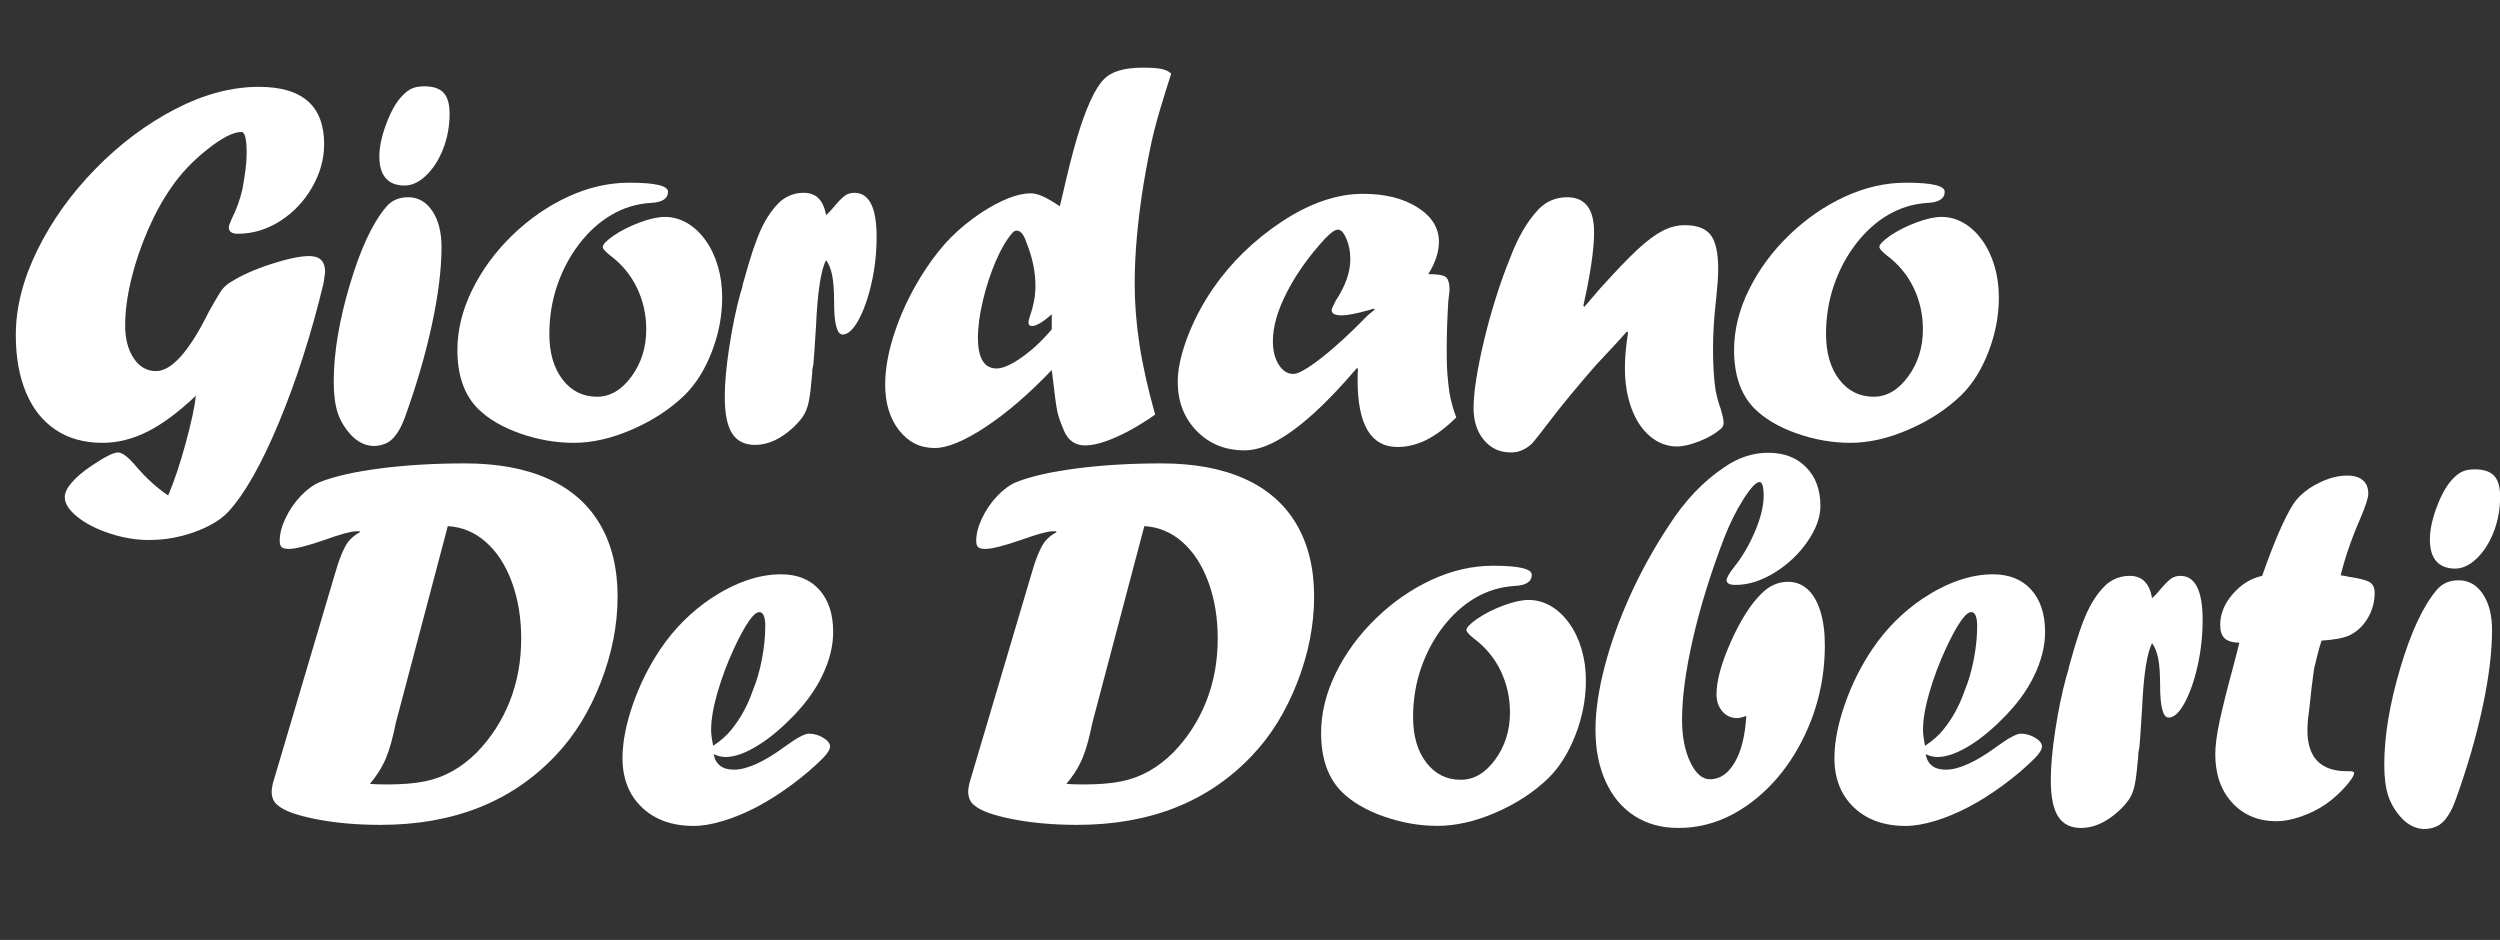
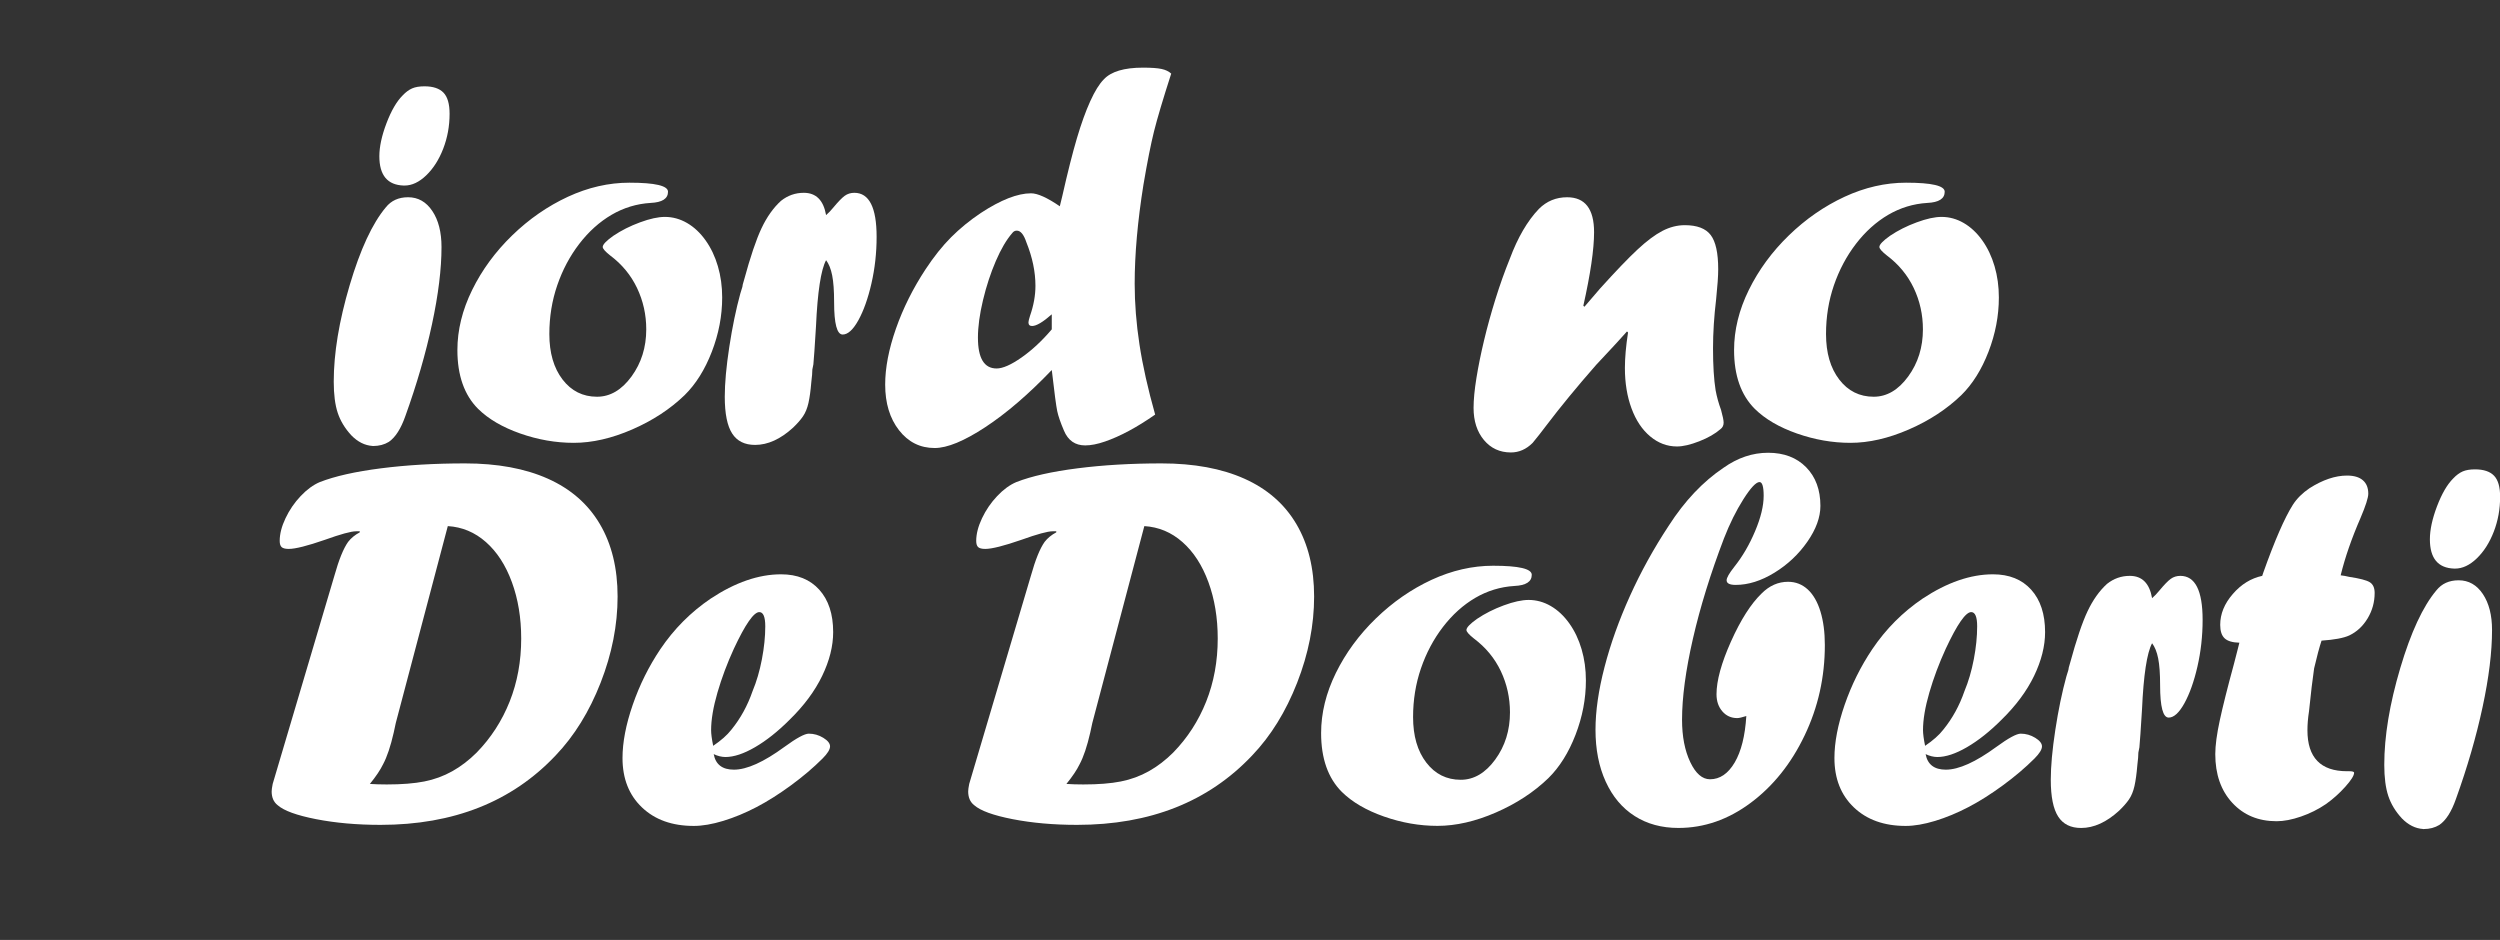
<svg xmlns="http://www.w3.org/2000/svg" version="1.1" id="Layer_1" x="0px" y="0px" width="181.917px" height="68.395px" viewBox="0 0 181.917 68.395" enable-background="new 0 0 181.917 68.395" xml:space="preserve">
  <rect x="0" y="0" width="181.917" height="68.395" fill="#333333" stroke="none" />
  <g>
-     <path fill="#FFFFFF" d="M14.254,28.793c-1.257,1.194-2.429,2.064-3.516,2.611c-1.087,0.547-2.184,0.82-3.29,0.82   c-1.32,0-2.451-0.314-3.394-0.943c-0.943-0.628-1.663-1.533-2.159-2.715C1.398,27.385,1.15,25.99,1.15,24.381   c0-1.999,0.525-4.062,1.575-6.193c1.049-2.13,2.46-4.102,4.233-5.911c1.772-1.811,3.702-3.255,5.788-4.336s4.117-1.622,6.09-1.622   c3.167,0,4.751,1.389,4.751,4.167c0,1.082-0.292,2.131-0.877,3.148c-0.585,1.019-1.361,1.835-2.329,2.451   c-0.968,0.616-1.992,0.924-3.073,0.924c-0.44,0-0.66-0.156-0.66-0.471c0-0.088,0.076-0.302,0.227-0.641   c0.339-0.666,0.597-1.39,0.773-2.168c0.201-1.106,0.302-1.954,0.302-2.545c0-1.057-0.126-1.583-0.377-1.583   c-0.591,0-1.417,0.421-2.479,1.263c-1.063,0.842-1.933,1.76-2.611,2.752c-0.616,0.868-1.185,1.898-1.707,3.092   c-0.521,1.194-0.93,2.401-1.226,3.62c-0.296,1.219-0.443,2.338-0.443,3.356c0,0.968,0.207,1.763,0.622,2.385   s0.955,0.934,1.622,0.934c1.144,0,2.432-1.452,3.865-4.354c0.452-0.805,0.757-1.317,0.914-1.537c0.157-0.22,0.38-0.418,0.669-0.594   c0.778-0.49,1.761-0.928,2.948-1.311s2.107-0.575,2.761-0.575c0.766,0,1.149,0.384,1.149,1.149c0,0.062-0.038,0.339-0.113,0.829   c-0.888,3.684-1.967,7.053-3.237,10.106c-1.27,3.055-2.501,5.229-3.696,6.523c-0.553,0.591-1.37,1.081-2.451,1.471   c-1.081,0.391-2.187,0.584-3.318,0.584c-0.931,0-1.876-0.156-2.838-0.471s-1.75-0.717-2.366-1.207   c-0.616-0.49-0.924-0.974-0.924-1.452c0-0.313,0.176-0.672,0.528-1.075c0.352-0.401,0.83-0.805,1.433-1.207   c0.956-0.641,1.59-0.961,1.905-0.961c0.327,0,0.785,0.358,1.376,1.075c0.717,0.83,1.477,1.514,2.282,2.055   c0.439-1.03,0.864-2.294,1.272-3.789C13.917,30.767,14.166,29.61,14.254,28.793z" />
    <path fill="#FFFFFF" d="M27.11,32.451c-0.565-0.038-1.08-0.295-1.544-0.773c-0.464-0.502-0.794-1.046-0.989-1.631   c-0.194-0.584-0.292-1.342-0.292-2.271c0-2.074,0.387-4.415,1.16-7.023c0.773-2.607,1.649-4.497,2.63-5.666   c0.39-0.489,0.93-0.734,1.621-0.734c0.729,0,1.316,0.333,1.762,1c0.446,0.666,0.669,1.54,0.669,2.621   c0,1.596-0.23,3.466-0.69,5.607c-0.459,2.144-1.105,4.371-1.937,6.685c-0.326,0.931-0.728,1.56-1.205,1.887   c-0.326,0.201-0.709,0.302-1.148,0.302H27.11V32.451z M29.376,13.502c-1.182-0.038-1.772-0.748-1.772-2.131   c0-0.69,0.173-1.492,0.519-2.404c0.346-0.91,0.738-1.587,1.179-2.026c0.226-0.239,0.455-0.408,0.688-0.509   c0.232-0.101,0.531-0.151,0.896-0.151c0.628,0,1.09,0.154,1.386,0.462s0.443,0.82,0.443,1.537c0,0.893-0.154,1.738-0.462,2.536   s-0.72,1.445-1.235,1.941c-0.515,0.497-1.043,0.745-1.583,0.745H29.376z" />
    <path fill="#FFFFFF" d="M45.8,13.294c1.873,0,2.809,0.221,2.809,0.66c0,0.503-0.421,0.773-1.263,0.812   c-1.018,0.062-1.967,0.352-2.847,0.866c-0.88,0.517-1.662,1.22-2.347,2.112c-0.686,0.894-1.219,1.898-1.603,3.017   c-0.384,1.119-0.575,2.301-0.575,3.546c0,1.369,0.32,2.473,0.961,3.309s1.477,1.253,2.508,1.253c0.955,0,1.791-0.49,2.508-1.47   c0.716-0.98,1.075-2.125,1.075-3.433c0-1.067-0.224-2.07-0.669-3.007c-0.446-0.937-1.097-1.725-1.952-2.366   c-0.365-0.288-0.547-0.496-0.547-0.622c0-0.177,0.258-0.446,0.773-0.812c0.578-0.39,1.226-0.716,1.942-0.979   c0.716-0.265,1.32-0.396,1.81-0.396c0.565,0,1.103,0.148,1.612,0.443c0.509,0.295,0.958,0.716,1.348,1.263   c0.39,0.546,0.688,1.175,0.896,1.885s0.312,1.468,0.312,2.272c0,1.333-0.252,2.648-0.754,3.95   c-0.503,1.301-1.163,2.354-1.979,3.157c-1.056,1.019-2.329,1.852-3.818,2.498c-1.489,0.647-2.907,0.972-4.251,0.972   c-1.308,0-2.605-0.228-3.894-0.68c-1.289-0.453-2.31-1.049-3.064-1.792c-1.006-1.005-1.508-2.432-1.508-4.279   c0-1.458,0.358-2.916,1.075-4.375c0.716-1.458,1.688-2.781,2.913-3.97c1.225-1.188,2.577-2.124,4.054-2.81   C42.798,13.637,44.292,13.294,45.8,13.294z" />
    <path fill="#FFFFFF" d="M59.187,26.512l-0.075,0.377c0,0.214-0.025,0.521-0.076,0.924c-0.05,0.616-0.12,1.119-0.207,1.508   c-0.088,0.39-0.22,0.713-0.396,0.971c-0.176,0.258-0.415,0.531-0.717,0.82c-0.917,0.842-1.841,1.263-2.771,1.263   c-0.754,0-1.311-0.275-1.668-0.83c-0.358-0.553-0.538-1.444-0.538-2.678c0-0.979,0.11-2.19,0.33-3.629   c0.22-1.439,0.487-2.73,0.801-3.875l0.151-0.49c0-0.076,0.038-0.231,0.113-0.471c0.465-1.709,0.892-2.977,1.282-3.799   c0.39-0.823,0.861-1.486,1.414-1.989c0.49-0.39,1.043-0.584,1.659-0.584c0.893,0,1.433,0.541,1.622,1.622   c0.176-0.151,0.346-0.327,0.509-0.528c0.364-0.439,0.647-0.731,0.849-0.877c0.201-0.145,0.434-0.217,0.697-0.217   c1.081,0,1.622,1.068,1.622,3.205c0,1.169-0.126,2.3-0.377,3.394c-0.251,1.095-0.569,1.986-0.952,2.678   c-0.384,0.69-0.764,1.036-1.141,1.036c-0.415,0-0.623-0.785-0.623-2.356c0-0.83-0.047-1.48-0.141-1.951   c-0.094-0.472-0.242-0.839-0.443-1.103c-0.377,0.703-0.622,2.312-0.735,4.826C59.288,25.217,59.225,26.134,59.187,26.512z" />
    <path fill="#FFFFFF" d="M77.119,15.01l0.188-0.772c0.389-1.722,0.741-3.114,1.056-4.176C78.677,8.999,79,8.1,79.334,7.365   c0.333-0.735,0.663-1.266,0.99-1.593c0.528-0.566,1.477-0.85,2.847-0.85c0.604,0,1.053,0.032,1.348,0.095s0.531,0.176,0.707,0.339   c-0.604,1.873-1.021,3.277-1.254,4.214c-0.233,0.937-0.487,2.222-0.764,3.854c-0.427,2.665-0.641,5.072-0.641,7.223   c0,1.42,0.116,2.894,0.349,4.421c0.232,1.526,0.613,3.227,1.141,5.1c-0.667,0.465-1.304,0.861-1.914,1.188   s-1.188,0.584-1.734,0.772c-0.546,0.189-1.028,0.283-1.442,0.283c-0.729,0-1.245-0.357-1.546-1.075   c-0.252-0.591-0.415-1.064-0.49-1.423c-0.076-0.357-0.208-1.354-0.396-2.989c-1.685,1.761-3.297,3.146-4.836,4.158   c-1.54,1.012-2.769,1.519-3.686,1.519c-1.056,0-1.92-0.431-2.592-1.292c-0.673-0.861-1.009-1.971-1.009-3.328   c0-1.219,0.261-2.574,0.782-4.063c0.521-1.488,1.241-2.932,2.159-4.327c0.604-0.917,1.223-1.692,1.857-2.328   c0.635-0.635,1.354-1.223,2.159-1.764c1.458-0.955,2.678-1.433,3.658-1.433C75.503,14.067,76.201,14.382,77.119,15.01z    M76.534,23.966v-1.094c-0.641,0.565-1.119,0.85-1.433,0.85c-0.176,0-0.264-0.089-0.264-0.265c0-0.075,0.038-0.231,0.113-0.471   c0.264-0.754,0.396-1.483,0.396-2.188c0-1.018-0.22-2.073-0.66-3.167c-0.188-0.564-0.421-0.848-0.697-0.848   c-0.139,0-0.252,0.063-0.339,0.188c-0.415,0.478-0.811,1.152-1.188,2.026s-0.688,1.823-0.933,2.847   c-0.245,1.024-0.368,1.934-0.368,2.725c0,1.496,0.452,2.244,1.357,2.244c0.453,0,1.059-0.268,1.819-0.801   C75.098,25.478,75.83,24.796,76.534,23.966z" />
-     <path fill="#FFFFFF" d="M98.821,26.775v0.076l-0.075-0.076c-1.17,1.37-2.242,2.492-3.215,3.366   c-0.975,0.874-1.873,1.529-2.695,1.97c-0.824,0.439-1.582,0.66-2.272,0.66c-1.408,0-2.571-0.473-3.488-1.414   c-0.917-0.943-1.376-2.138-1.376-3.583c0-0.894,0.227-1.948,0.679-3.167c0.453-1.219,1.075-2.414,1.867-3.583   c1.32-1.911,2.979-3.532,4.978-4.865c2.062-1.37,4.047-2.055,5.958-2.055c1.609,0,2.932,0.33,3.969,0.989   c1.037,0.66,1.555,1.493,1.555,2.498c0,0.742-0.258,1.527-0.772,2.357c0.679,0,1.106,0.072,1.282,0.217   c0.176,0.146,0.264,0.481,0.264,1.009c0-0.05-0.032,0.208-0.094,0.773c-0.076,1.245-0.113,2.407-0.113,3.488   c0,0.564,0.006,0.993,0.02,1.281c0.013,0.29,0.037,0.623,0.076,1c0.037,0.377,0.074,0.68,0.112,0.905   c0.101,0.591,0.265,1.176,0.489,1.754c-0.754,0.742-1.477,1.285-2.168,1.631c-0.69,0.346-1.396,0.52-2.111,0.52   c-1.936,0-2.902-1.622-2.902-4.865C98.785,27.285,98.796,26.989,98.821,26.775z M99.953,22.458l-0.357,0.113   c-0.905,0.251-1.559,0.377-1.961,0.377c-0.49,0-0.735-0.126-0.735-0.377c0-0.088,0.101-0.32,0.302-0.697   c0.704-1.067,1.057-2.074,1.057-3.017c0-0.54-0.094-1.034-0.283-1.48c-0.188-0.445-0.396-0.669-0.622-0.669   c-0.201,0-0.509,0.214-0.924,0.642c-1.169,1.27-2.097,2.57-2.781,3.902c-0.685,1.333-1.026,2.521-1.026,3.563   c0,0.69,0.141,1.264,0.424,1.716c0.283,0.453,0.638,0.679,1.064,0.679c0.365,0,1.046-0.389,2.046-1.169   c0.999-0.778,2.121-1.81,3.365-3.092l0.509-0.415L99.953,22.458z" />
    <path fill="#FFFFFF" d="M115.294,22.321l1.136-1.323c1.149-1.272,2.06-2.221,2.731-2.845c0.67-0.624,1.273-1.074,1.808-1.352   c0.534-0.276,1.077-0.416,1.629-0.416c0.892,0,1.521,0.239,1.884,0.717c0.364,0.478,0.546,1.308,0.546,2.488   c0,0.49-0.05,1.214-0.149,2.168c-0.151,1.271-0.228,2.465-0.228,3.583c0,1.258,0.063,2.275,0.188,3.055   c0.088,0.478,0.22,0.956,0.396,1.433c0.125,0.452,0.188,0.761,0.188,0.924c0,0.201-0.075,0.358-0.227,0.472   c-0.39,0.339-0.904,0.635-1.546,0.886c-0.641,0.251-1.182,0.377-1.622,0.377c-0.717,0-1.367-0.245-1.951-0.735   c-0.586-0.489-1.037-1.169-1.357-2.036c-0.32-0.866-0.481-1.848-0.481-2.94c0-0.729,0.076-1.59,0.228-2.583l-0.076-0.075   c-0.541,0.603-0.979,1.081-1.311,1.433c-0.332,0.353-0.645,0.687-0.934,1c-1.408,1.609-2.602,3.062-3.583,4.355   c-0.377,0.503-0.724,0.942-1.037,1.32c-0.465,0.465-0.993,0.697-1.584,0.697c-0.805,0-1.458-0.302-1.961-0.904   c-0.503-0.604-0.754-1.384-0.754-2.338c0-0.592,0.069-1.313,0.207-2.168s0.323-1.77,0.556-2.743c0.232-0.975,0.51-1.978,0.83-3.007   c0.321-1.031,0.67-2.012,1.047-2.941c0.578-1.546,1.282-2.753,2.112-3.62c0.565-0.565,1.25-0.849,2.056-0.849   c1.307,0,1.961,0.849,1.961,2.545c0,1.245-0.261,3.027-0.781,5.35L115.294,22.321z" />
    <path fill="#FFFFFF" d="M138.701,13.294c1.873,0,2.809,0.221,2.809,0.66c0,0.503-0.422,0.773-1.264,0.812   c-1.018,0.062-1.967,0.352-2.847,0.866c-0.88,0.517-1.662,1.22-2.347,2.112c-0.686,0.894-1.219,1.898-1.604,3.017   c-0.384,1.119-0.574,2.301-0.574,3.546c0,1.369,0.319,2.473,0.961,3.309c0.641,0.836,1.477,1.253,2.508,1.253   c0.955,0,1.791-0.49,2.508-1.47c0.716-0.98,1.074-2.125,1.074-3.433c0-1.067-0.223-2.07-0.668-3.007   c-0.446-0.937-1.098-1.725-1.952-2.366c-0.365-0.288-0.548-0.496-0.548-0.622c0-0.177,0.259-0.446,0.773-0.812   c0.578-0.39,1.227-0.716,1.942-0.979c0.716-0.265,1.319-0.396,1.81-0.396c0.565,0,1.104,0.148,1.612,0.443s0.958,0.716,1.349,1.263   c0.389,0.546,0.688,1.175,0.896,1.885s0.312,1.468,0.312,2.272c0,1.333-0.252,2.648-0.754,3.95   c-0.503,1.301-1.162,2.354-1.979,3.157c-1.057,1.019-2.329,1.852-3.818,2.498c-1.488,0.647-2.906,0.972-4.251,0.972   c-1.308,0-2.604-0.228-3.894-0.68c-1.289-0.453-2.311-1.049-3.064-1.792c-1.006-1.005-1.508-2.432-1.508-4.279   c0-1.458,0.357-2.916,1.074-4.375c0.717-1.458,1.688-2.781,2.914-3.97c1.225-1.188,2.576-2.124,4.054-2.81   C135.699,13.637,137.192,13.294,138.701,13.294z" />
  </g>
  <g>
    <path fill="#FFFFFF" d="M19.843,57.043l4.487-15.14c0.327-1.169,0.66-1.992,1-2.47c0.213-0.276,0.497-0.51,0.849-0.697V38.66   h-0.264c-0.365,0-1.125,0.208-2.281,0.623c-1.27,0.44-2.144,0.66-2.621,0.66c-0.251,0-0.424-0.044-0.519-0.132   c-0.095-0.088-0.141-0.239-0.141-0.453c0-0.502,0.141-1.053,0.424-1.65c0.283-0.597,0.65-1.134,1.103-1.611   c0.453-0.479,0.917-0.817,1.396-1.019c1.094-0.427,2.577-0.761,4.45-1s3.909-0.358,6.109-0.358c2.363,0,4.374,0.371,6.034,1.113   c1.659,0.742,2.919,1.841,3.78,3.299s1.292,3.219,1.292,5.279c0,2.074-0.412,4.164-1.235,6.27   c-0.824,2.104-1.914,3.868-3.271,5.288c-3.18,3.369-7.429,5.054-12.746,5.054c-1.71,0-3.271-0.139-4.686-0.415   c-1.415-0.277-2.347-0.616-2.8-1.019c-0.29-0.227-0.434-0.56-0.434-1C19.768,57.477,19.792,57.295,19.843,57.043z M32.585,38.283   l-3.786,14.33c-0.025,0.088-0.075,0.32-0.15,0.698c-0.227,0.993-0.484,1.76-0.773,2.3c-0.201,0.415-0.521,0.893-0.961,1.433   c0.364,0.025,0.773,0.038,1.226,0.038c1.094,0,2.005-0.072,2.734-0.217c0.729-0.144,1.408-0.393,2.036-0.745   c0.628-0.352,1.219-0.804,1.772-1.356c1.043-1.068,1.844-2.308,2.404-3.715c0.559-1.407,0.839-2.935,0.839-4.582   c0-1.509-0.227-2.878-0.679-4.109c-0.452-1.232-1.082-2.203-1.887-2.913C34.553,38.732,33.629,38.346,32.585,38.283z" />
    <path fill="#FFFFFF" d="M51.934,54.875c0.138,0.754,0.628,1.131,1.471,1.131c0.943,0,2.168-0.553,3.677-1.658   c0.879-0.642,1.471-0.962,1.772-0.962c0.377,0,0.729,0.102,1.056,0.303c0.327,0.201,0.49,0.409,0.49,0.622   c0,0.227-0.183,0.521-0.547,0.886c-0.667,0.667-1.433,1.317-2.3,1.952c-0.867,0.635-1.703,1.163-2.508,1.583   c-0.804,0.421-1.609,0.754-2.413,1c-0.805,0.245-1.521,0.368-2.149,0.368c-1.571,0-2.828-0.449-3.771-1.349   c-0.943-0.897-1.414-2.096-1.414-3.592c0-1.144,0.248-2.435,0.745-3.875s1.166-2.788,2.008-4.044   c0.993-1.471,2.212-2.696,3.658-3.677c1.785-1.182,3.494-1.772,5.128-1.772c1.181,0,2.108,0.375,2.781,1.122   c0.672,0.748,1.009,1.775,1.009,3.083c0,1.019-0.267,2.081-0.801,3.188c-0.534,1.105-1.323,2.168-2.366,3.187   c-0.855,0.855-1.694,1.521-2.517,1.999c-0.823,0.479-1.543,0.716-2.159,0.716C52.506,55.082,52.223,55.013,51.934,54.875z    M51.896,54.271c0.578-0.391,1.018-0.779,1.32-1.169c0.666-0.817,1.181-1.753,1.546-2.811c0.289-0.69,0.516-1.464,0.679-2.318   c0.164-0.855,0.245-1.653,0.245-2.396c0-0.69-0.145-1.037-0.434-1.037c-0.402,0-1.018,0.886-1.848,2.659   c-0.49,1.068-0.889,2.134-1.197,3.196c-0.308,1.062-0.462,1.977-0.462,2.743C51.746,53.404,51.796,53.781,51.896,54.271z" />
    <path fill="#FFFFFF" d="M70.526,57.043l4.487-15.14c0.327-1.169,0.66-1.992,1-2.47c0.213-0.276,0.497-0.51,0.849-0.697V38.66   h-0.264c-0.365,0-1.125,0.208-2.281,0.623c-1.27,0.44-2.144,0.66-2.621,0.66c-0.251,0-0.424-0.044-0.519-0.132   c-0.095-0.088-0.141-0.239-0.141-0.453c0-0.502,0.141-1.053,0.424-1.65c0.283-0.597,0.65-1.134,1.103-1.611   c0.453-0.479,0.917-0.817,1.396-1.019c1.094-0.427,2.577-0.761,4.45-1s3.909-0.358,6.109-0.358c2.363,0,4.374,0.371,6.034,1.113   c1.659,0.742,2.919,1.841,3.78,3.299c0.861,1.458,1.293,3.219,1.293,5.279c0,2.074-0.412,4.164-1.235,6.27   c-0.824,2.104-1.914,3.868-3.271,5.288c-3.18,3.369-7.429,5.054-12.746,5.054c-1.71,0-3.271-0.139-4.686-0.415   c-1.415-0.277-2.347-0.616-2.8-1.019c-0.29-0.227-0.434-0.56-0.434-1C70.451,57.477,70.476,57.295,70.526,57.043z M83.269,38.283   l-3.786,14.33c-0.025,0.088-0.075,0.32-0.15,0.698c-0.227,0.993-0.484,1.76-0.773,2.3c-0.201,0.415-0.521,0.893-0.961,1.433   c0.364,0.025,0.773,0.038,1.226,0.038c1.094,0,2.005-0.072,2.734-0.217c0.729-0.144,1.408-0.393,2.036-0.745   c0.628-0.352,1.219-0.804,1.772-1.356c1.043-1.068,1.844-2.308,2.404-3.715c0.559-1.407,0.839-2.935,0.839-4.582   c0-1.509-0.227-2.878-0.679-4.109c-0.452-1.232-1.082-2.203-1.887-2.913C85.237,38.732,84.313,38.346,83.269,38.283z" />
    <path fill="#FFFFFF" d="M108.651,41.167c1.873,0,2.81,0.221,2.81,0.66c0,0.503-0.422,0.773-1.264,0.812   c-1.018,0.062-1.967,0.352-2.847,0.866c-0.88,0.517-1.662,1.22-2.347,2.112c-0.687,0.893-1.219,1.898-1.604,3.017   c-0.384,1.119-0.574,2.301-0.574,3.546c0,1.369,0.319,2.473,0.961,3.309c0.641,0.836,1.477,1.253,2.508,1.253   c0.955,0,1.791-0.49,2.508-1.47c0.716-0.98,1.074-2.125,1.074-3.433c0-1.067-0.224-2.07-0.668-3.007   c-0.446-0.937-1.098-1.725-1.953-2.366c-0.364-0.289-0.547-0.497-0.547-0.623c0-0.176,0.258-0.445,0.773-0.811   c0.578-0.39,1.227-0.716,1.941-0.98c0.717-0.264,1.32-0.396,1.811-0.396c0.564,0,1.104,0.148,1.612,0.443s0.958,0.716,1.348,1.263   c0.39,0.546,0.688,1.175,0.896,1.885c0.209,0.71,0.312,1.468,0.312,2.272c0,1.333-0.252,2.648-0.754,3.949   c-0.503,1.302-1.163,2.354-1.979,3.158c-1.057,1.019-2.33,1.852-3.818,2.498c-1.489,0.647-2.907,0.972-4.251,0.972   c-1.308,0-2.604-0.228-3.894-0.68c-1.289-0.453-2.311-1.049-3.064-1.792c-1.006-1.005-1.508-2.432-1.508-4.28   c0-1.457,0.357-2.915,1.074-4.375c0.717-1.457,1.688-2.78,2.914-3.969c1.225-1.188,2.576-2.124,4.053-2.81   C105.65,41.51,107.143,41.167,108.651,41.167z" />
    <path fill="#FFFFFF" d="M127.074,52.103c-0.314,0.101-0.535,0.15-0.66,0.15c-0.44,0-0.802-0.163-1.084-0.489   c-0.283-0.327-0.425-0.741-0.425-1.244c0-0.993,0.353-2.275,1.056-3.848c0.705-1.57,1.445-2.733,2.226-3.487   c0.565-0.566,1.207-0.85,1.923-0.85c0.553,0,1.031,0.187,1.434,0.557c0.401,0.371,0.709,0.904,0.924,1.603   c0.213,0.698,0.32,1.512,0.32,2.442c0,2.338-0.49,4.531-1.472,6.58c-0.979,2.049-2.288,3.683-3.921,4.901   c-1.635,1.22-3.389,1.829-5.262,1.829c-1.219,0-2.28-0.289-3.187-0.868c-0.905-0.578-1.604-1.411-2.102-2.498   s-0.745-2.347-0.745-3.779c0-1.357,0.22-2.881,0.66-4.572c0.439-1.69,1.056-3.413,1.848-5.166c0.792-1.754,1.734-3.46,2.828-5.119   c1.156-1.797,2.482-3.199,3.979-4.205c1.031-0.729,2.112-1.094,3.244-1.094c1.155,0,2.079,0.352,2.771,1.056   c0.69,0.704,1.036,1.641,1.036,2.81c0,0.83-0.317,1.699-0.951,2.61c-0.635,0.912-1.434,1.663-2.395,2.253   c-0.963,0.591-1.902,0.887-2.82,0.887c-0.439,0-0.659-0.113-0.659-0.339c0-0.177,0.182-0.496,0.547-0.962   c0.604-0.754,1.112-1.625,1.526-2.61c0.416-0.987,0.623-1.845,0.623-2.574c0-0.666-0.102-0.999-0.301-0.999   c-0.252,0-0.642,0.415-1.17,1.244c-0.527,0.83-0.998,1.779-1.414,2.847c-0.979,2.564-1.734,5-2.262,7.307s-0.792,4.271-0.792,5.892   c0,1.219,0.198,2.247,0.595,3.083c0.396,0.836,0.877,1.254,1.441,1.254c0.717,0,1.312-0.405,1.792-1.216   C126.703,54.677,126.985,53.549,127.074,52.103z" />
    <path fill="#FFFFFF" d="M140.121,54.875c0.139,0.754,0.629,1.131,1.471,1.131c0.943,0,2.168-0.553,3.678-1.658   c0.879-0.642,1.471-0.962,1.771-0.962c0.377,0,0.729,0.102,1.057,0.303c0.326,0.201,0.49,0.409,0.49,0.622   c0,0.227-0.184,0.521-0.547,0.886c-0.668,0.667-1.434,1.317-2.301,1.952s-1.703,1.163-2.508,1.583   c-0.804,0.421-1.609,0.754-2.413,1c-0.805,0.245-1.521,0.368-2.149,0.368c-1.57,0-2.828-0.449-3.771-1.349   c-0.942-0.897-1.414-2.096-1.414-3.592c0-1.144,0.248-2.435,0.745-3.875s1.166-2.788,2.008-4.044   c0.993-1.471,2.213-2.696,3.658-3.677c1.785-1.182,3.494-1.772,5.128-1.772c1.181,0,2.108,0.375,2.781,1.122   c0.672,0.748,1.009,1.775,1.009,3.083c0,1.019-0.268,2.081-0.801,3.188c-0.534,1.105-1.323,2.168-2.366,3.187   c-0.854,0.855-1.694,1.521-2.517,1.999c-0.823,0.479-1.543,0.716-2.159,0.716C140.693,55.082,140.41,55.013,140.121,54.875z    M140.083,54.271c0.578-0.391,1.018-0.779,1.319-1.169c0.666-0.817,1.181-1.753,1.546-2.811c0.289-0.69,0.516-1.464,0.68-2.318   c0.164-0.855,0.244-1.653,0.244-2.396c0-0.69-0.145-1.037-0.434-1.037c-0.402,0-1.018,0.886-1.848,2.659   c-0.49,1.068-0.889,2.134-1.197,3.196c-0.309,1.062-0.462,1.977-0.462,2.743C139.933,53.404,139.983,53.781,140.083,54.271z" />
    <path fill="#FFFFFF" d="M155.677,54.385l-0.075,0.378c0,0.214-0.024,0.521-0.076,0.924c-0.05,0.615-0.12,1.119-0.207,1.508   c-0.088,0.39-0.22,0.713-0.396,0.971s-0.416,0.531-0.717,0.82c-0.918,0.842-1.842,1.263-2.771,1.263   c-0.754,0-1.311-0.275-1.668-0.83c-0.357-0.553-0.538-1.444-0.538-2.678c0-0.98,0.11-2.19,0.33-3.629   c0.22-1.439,0.487-2.73,0.801-3.875l0.151-0.49c0-0.076,0.037-0.231,0.113-0.471c0.465-1.709,0.892-2.977,1.281-3.799   c0.391-0.823,0.861-1.486,1.414-1.989c0.49-0.39,1.043-0.584,1.659-0.584c0.894,0,1.433,0.541,1.622,1.622   c0.176-0.151,0.346-0.327,0.509-0.528c0.364-0.439,0.647-0.731,0.849-0.877c0.201-0.145,0.435-0.217,0.697-0.217   c1.081,0,1.622,1.068,1.622,3.205c0,1.169-0.126,2.3-0.377,3.394c-0.251,1.095-0.569,1.986-0.952,2.678   c-0.384,0.69-0.764,1.036-1.141,1.036c-0.415,0-0.623-0.785-0.623-2.356c0-0.83-0.047-1.48-0.141-1.951   c-0.094-0.472-0.242-0.839-0.443-1.103c-0.377,0.703-0.622,2.312-0.734,4.826C155.777,53.09,155.714,54.007,155.677,54.385z" />
    <path fill="#FFFFFF" d="M164.615,41.903l0.075-0.227c0.831-2.338,1.548-3.984,2.151-4.939c0.289-0.453,0.693-0.855,1.209-1.207   c0.969-0.616,1.881-0.924,2.736-0.924c0.504,0,0.887,0.112,1.151,0.34c0.265,0.227,0.396,0.554,0.396,0.981   c0,0.29-0.189,0.88-0.568,1.771c-0.645,1.483-1.125,2.872-1.442,4.166c0.214,0.025,0.423,0.062,0.623,0.113   c0.755,0.112,1.252,0.241,1.491,0.387c0.238,0.145,0.359,0.405,0.359,0.782c0,0.667-0.17,1.283-0.51,1.849   c-0.34,0.566-0.785,0.981-1.338,1.245c-0.414,0.189-1.086,0.314-2.016,0.377c-0.162,0.49-0.342,1.163-0.541,2.02   c-0.112,0.755-0.236,1.798-0.373,3.131c-0.076,0.489-0.113,0.947-0.113,1.375c0,1.983,0.961,2.977,2.885,2.977h0.113h0.057   c0.227,0,0.34,0.038,0.34,0.113c0,0.201-0.215,0.541-0.641,1.018c-0.429,0.479-0.9,0.899-1.414,1.264   c-0.554,0.377-1.158,0.679-1.812,0.904c-0.655,0.227-1.247,0.339-1.775,0.339c-1.322,0-2.396-0.445-3.221-1.339   c-0.825-0.892-1.238-2.074-1.238-3.544c0-0.628,0.11-1.452,0.33-2.47c0.221-1.018,0.562-2.382,1.028-4.091   c0.075-0.302,0.157-0.619,0.245-0.952c0.087-0.333,0.138-0.531,0.15-0.594c-0.502-0.013-0.861-0.119-1.074-0.32   c-0.215-0.201-0.321-0.528-0.321-0.98c0-0.792,0.305-1.54,0.915-2.243C163.083,42.519,163.796,42.079,164.615,41.903z" />
    <path fill="#FFFFFF" d="M176.321,60.324c-0.565-0.038-1.079-0.295-1.544-0.773c-0.464-0.502-0.794-1.046-0.988-1.631   c-0.195-0.584-0.293-1.342-0.293-2.271c0-2.074,0.387-4.415,1.16-7.023c0.773-2.607,1.649-4.497,2.631-5.666   c0.389-0.49,0.93-0.734,1.621-0.734c0.729,0,1.315,0.333,1.762,1c0.445,0.666,0.668,1.54,0.668,2.62   c0,1.597-0.229,3.467-0.689,5.608c-0.459,2.144-1.105,4.371-1.938,6.685c-0.326,0.931-0.728,1.56-1.205,1.887   c-0.325,0.201-0.709,0.302-1.147,0.302h-0.037V60.324z M178.587,41.375c-1.183-0.038-1.772-0.748-1.772-2.131   c0-0.691,0.173-1.492,0.519-2.404c0.347-0.91,0.738-1.587,1.18-2.026c0.226-0.239,0.455-0.408,0.688-0.509s0.531-0.151,0.896-0.151   c0.628,0,1.09,0.154,1.386,0.462s0.442,0.82,0.442,1.537c0,0.893-0.153,1.738-0.461,2.536c-0.309,0.798-0.721,1.445-1.235,1.941   c-0.515,0.497-1.043,0.745-1.583,0.745H178.587z" />
  </g>
</svg>